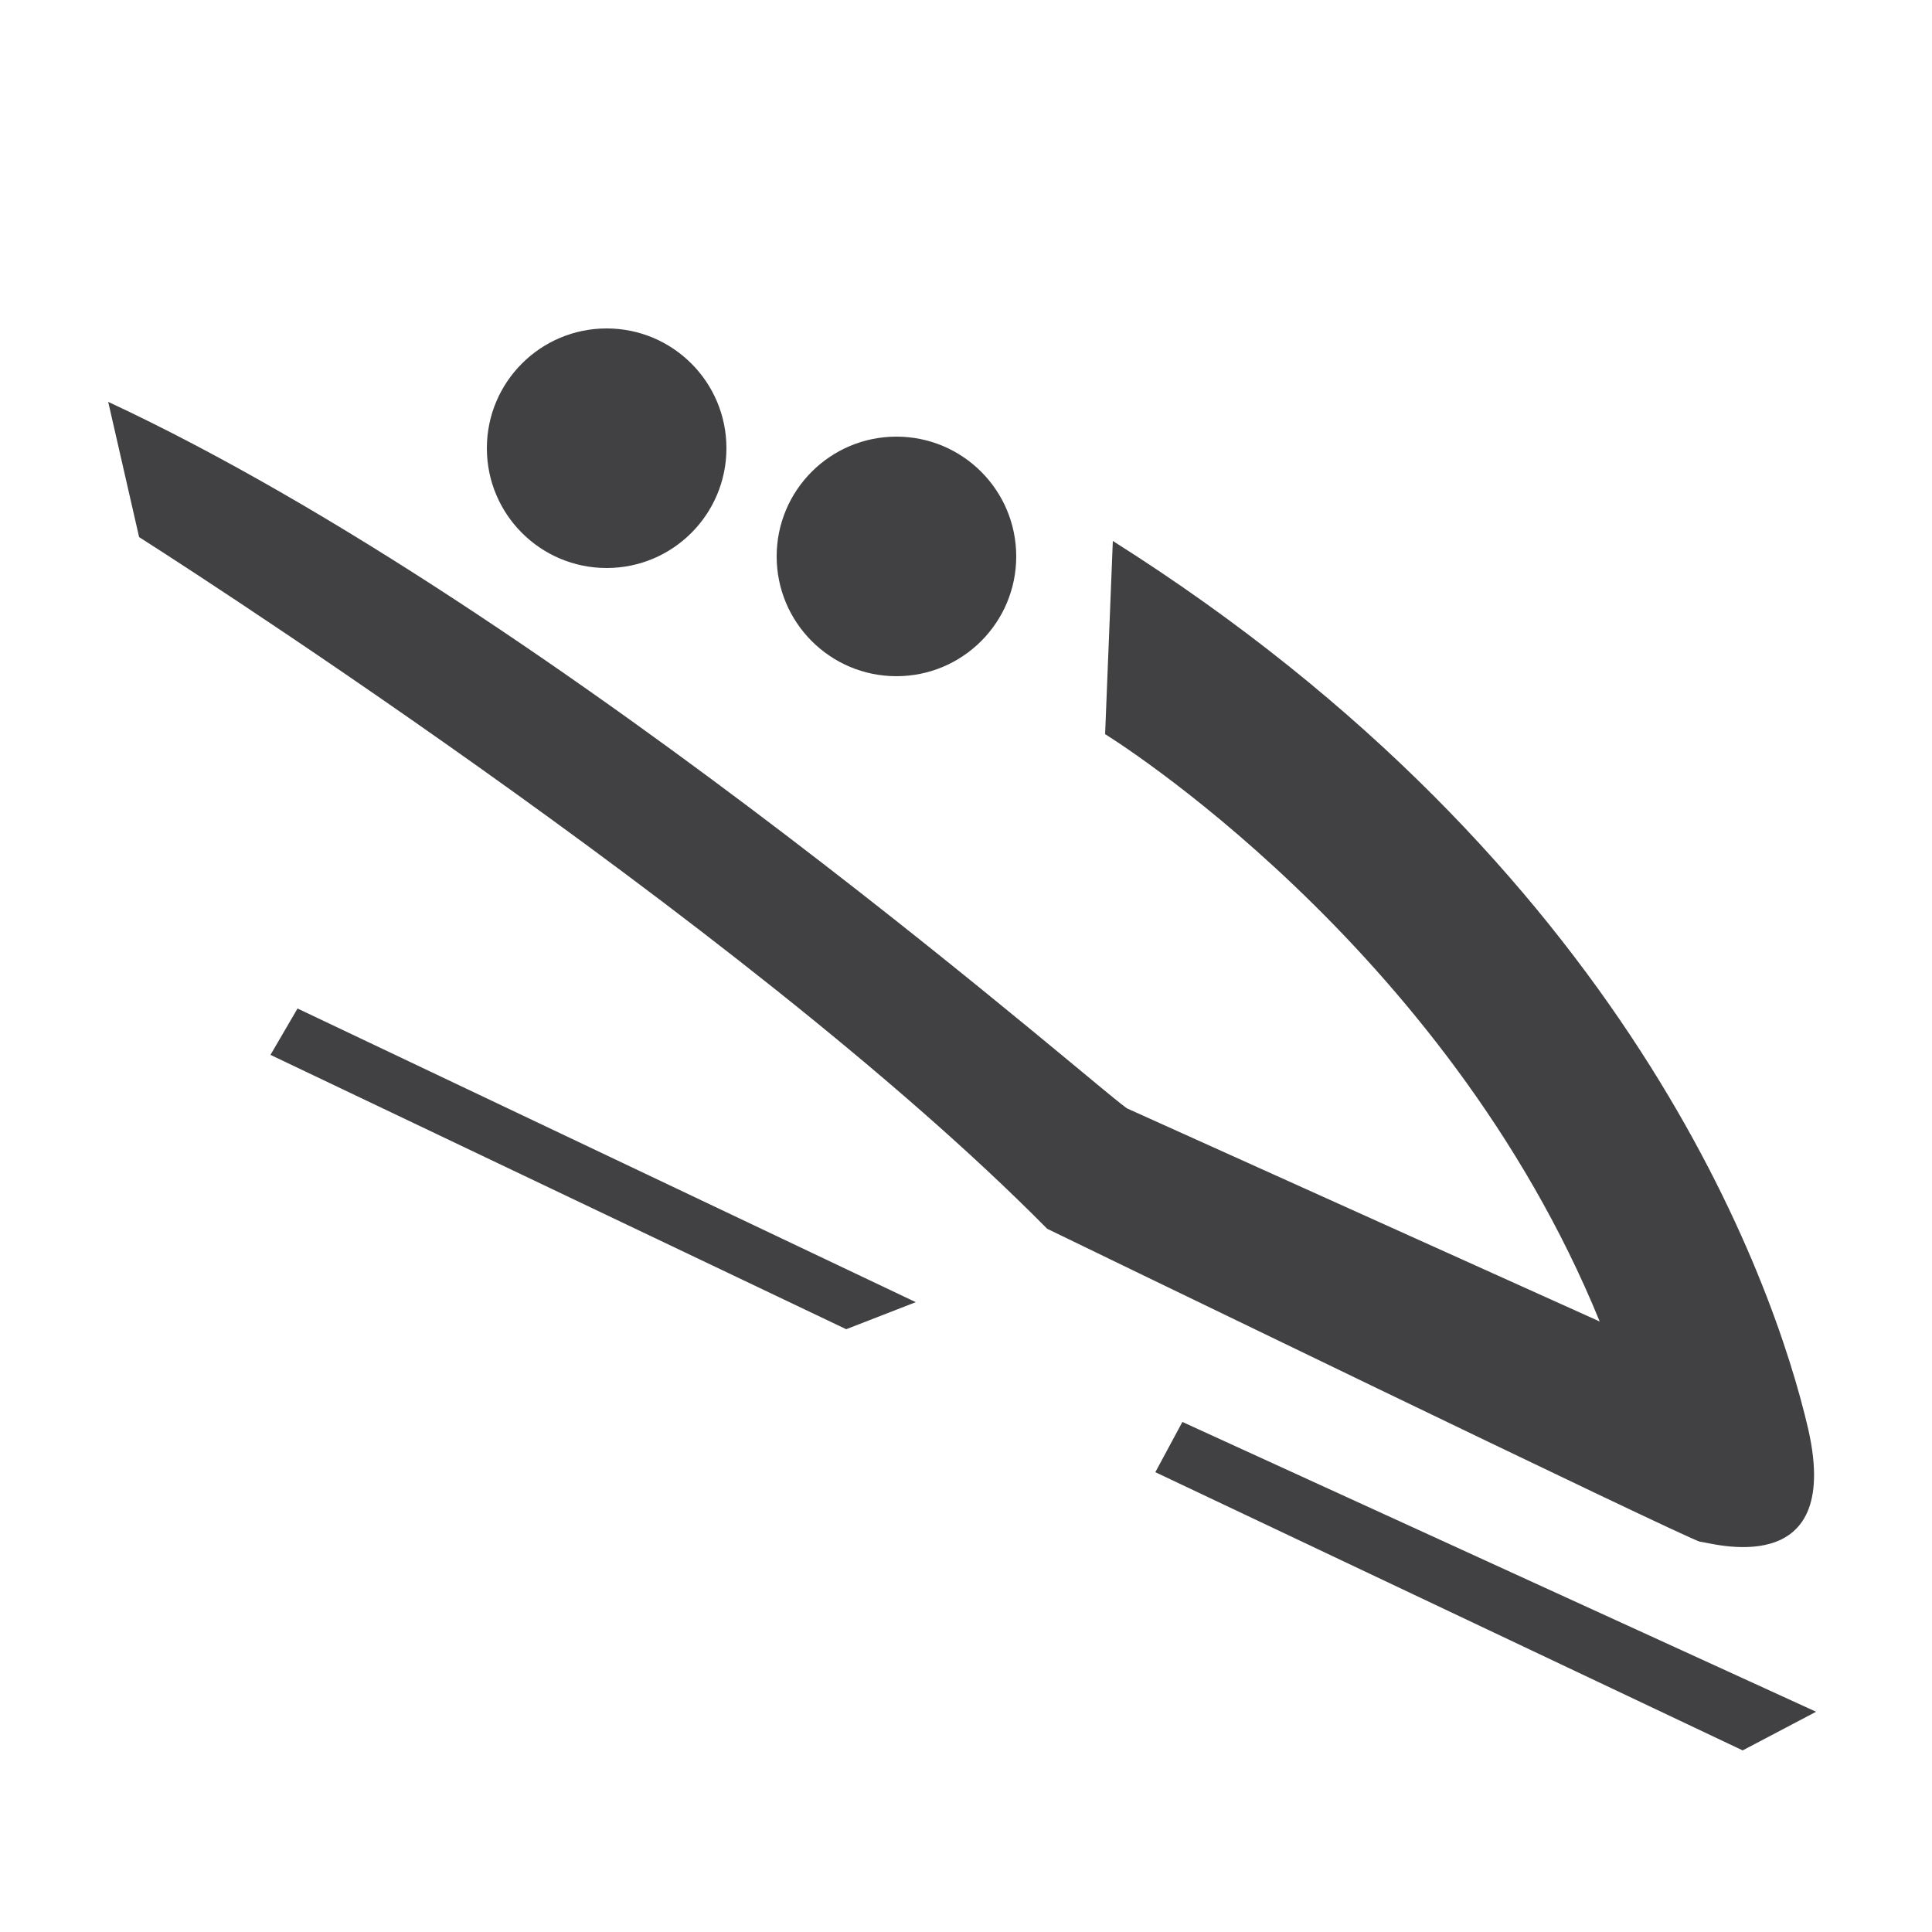
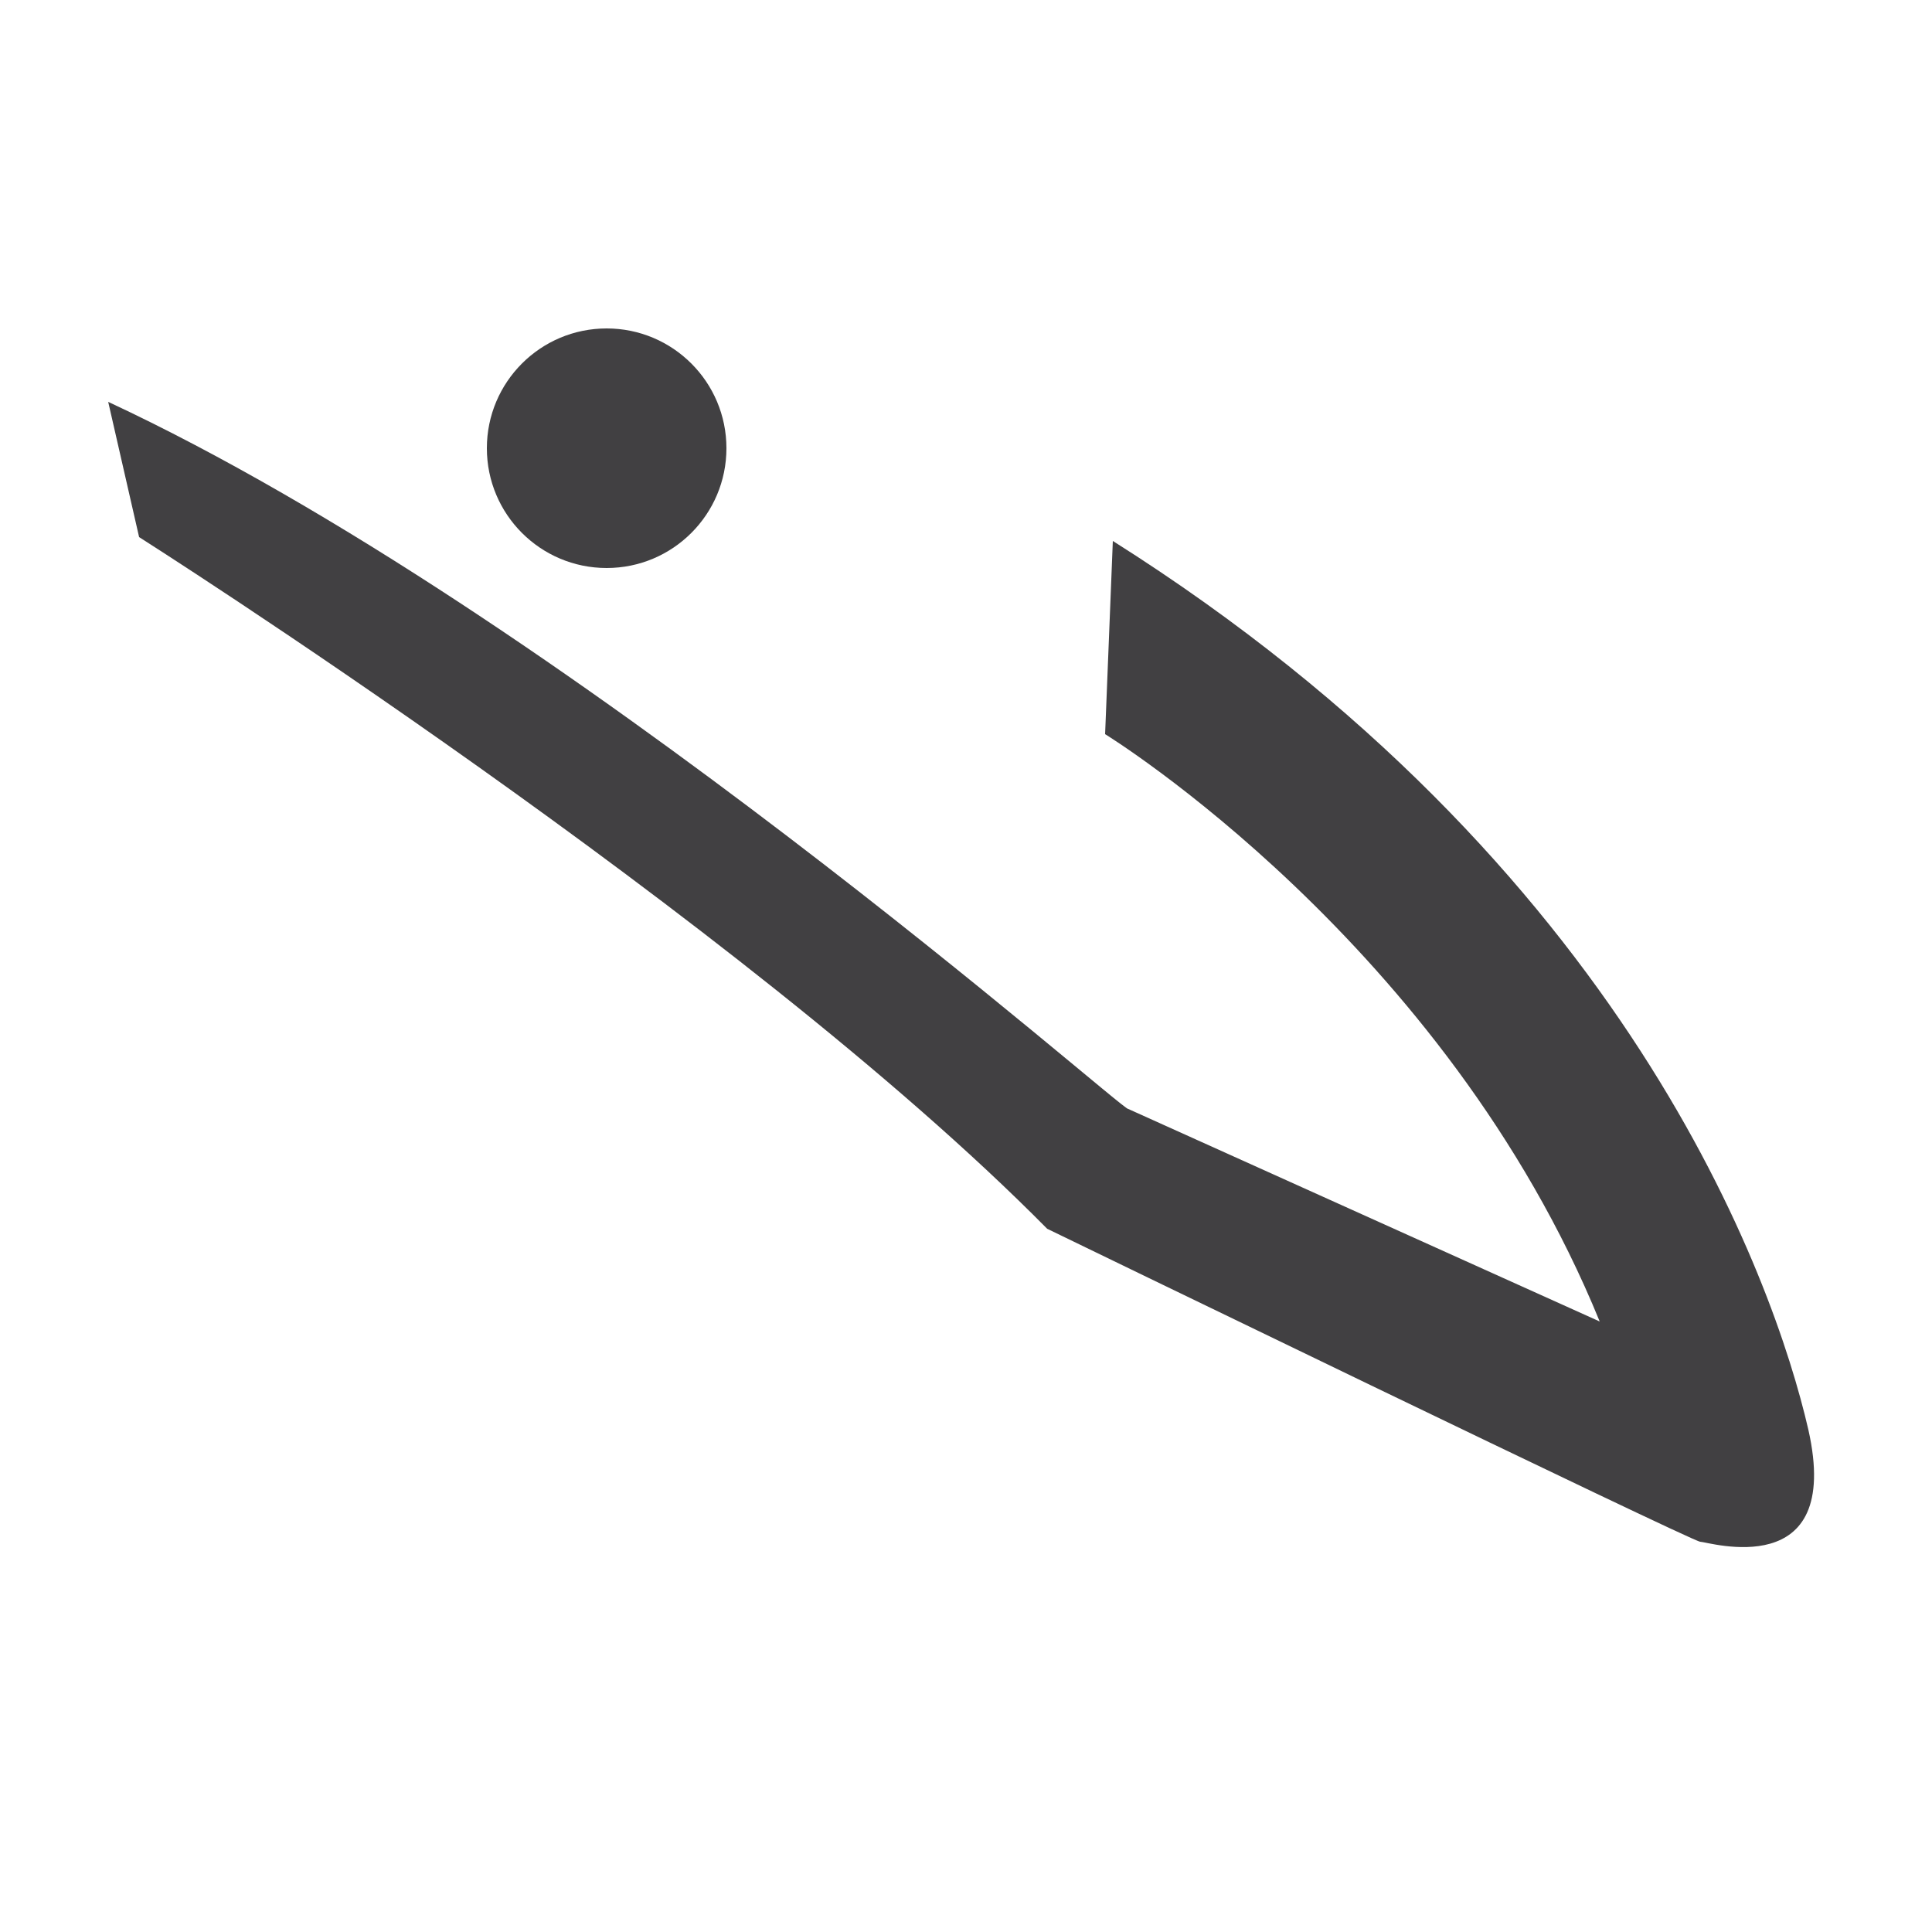
<svg xmlns="http://www.w3.org/2000/svg" id="Layer_1" style="enable-background:new 0 0 50 50;" version="1.1" viewBox="0 0 50 50" xml:space="preserve" width="4096px" height="4096px">
  <style type="text/css">
	.st0{fill:#414042;}
</style>
  <g>
    <path class="st0" d="M2.8,10.4l0.8,3.5c0,0,15.6,9.9,23.5,17.9c0,0,16.7,8.1,16.9,8.1s3.7,1.1,2.8-2.9c-0.9-3.9-4.7-14.6-18-23   L28.6,19c0,0,8.8,5.4,12.8,15.2l-12.2-5.5C29.1,28.8,14.6,15.9,2.8,10.4z" />
-     <polygon class="st0" points="7.7,26.1 7,27.3 21.9,34.4 23.7,33.7  " />
-     <polygon class="st0" points="30.6,36.8 29.9,38.1 45.1,45.3 47,44.3  " />
    <circle class="st0" cx="15.7" cy="11.6" r="3.1" />
-     <circle class="st0" cx="23.2" cy="14.4" r="3.1" />
  </g>
</svg>